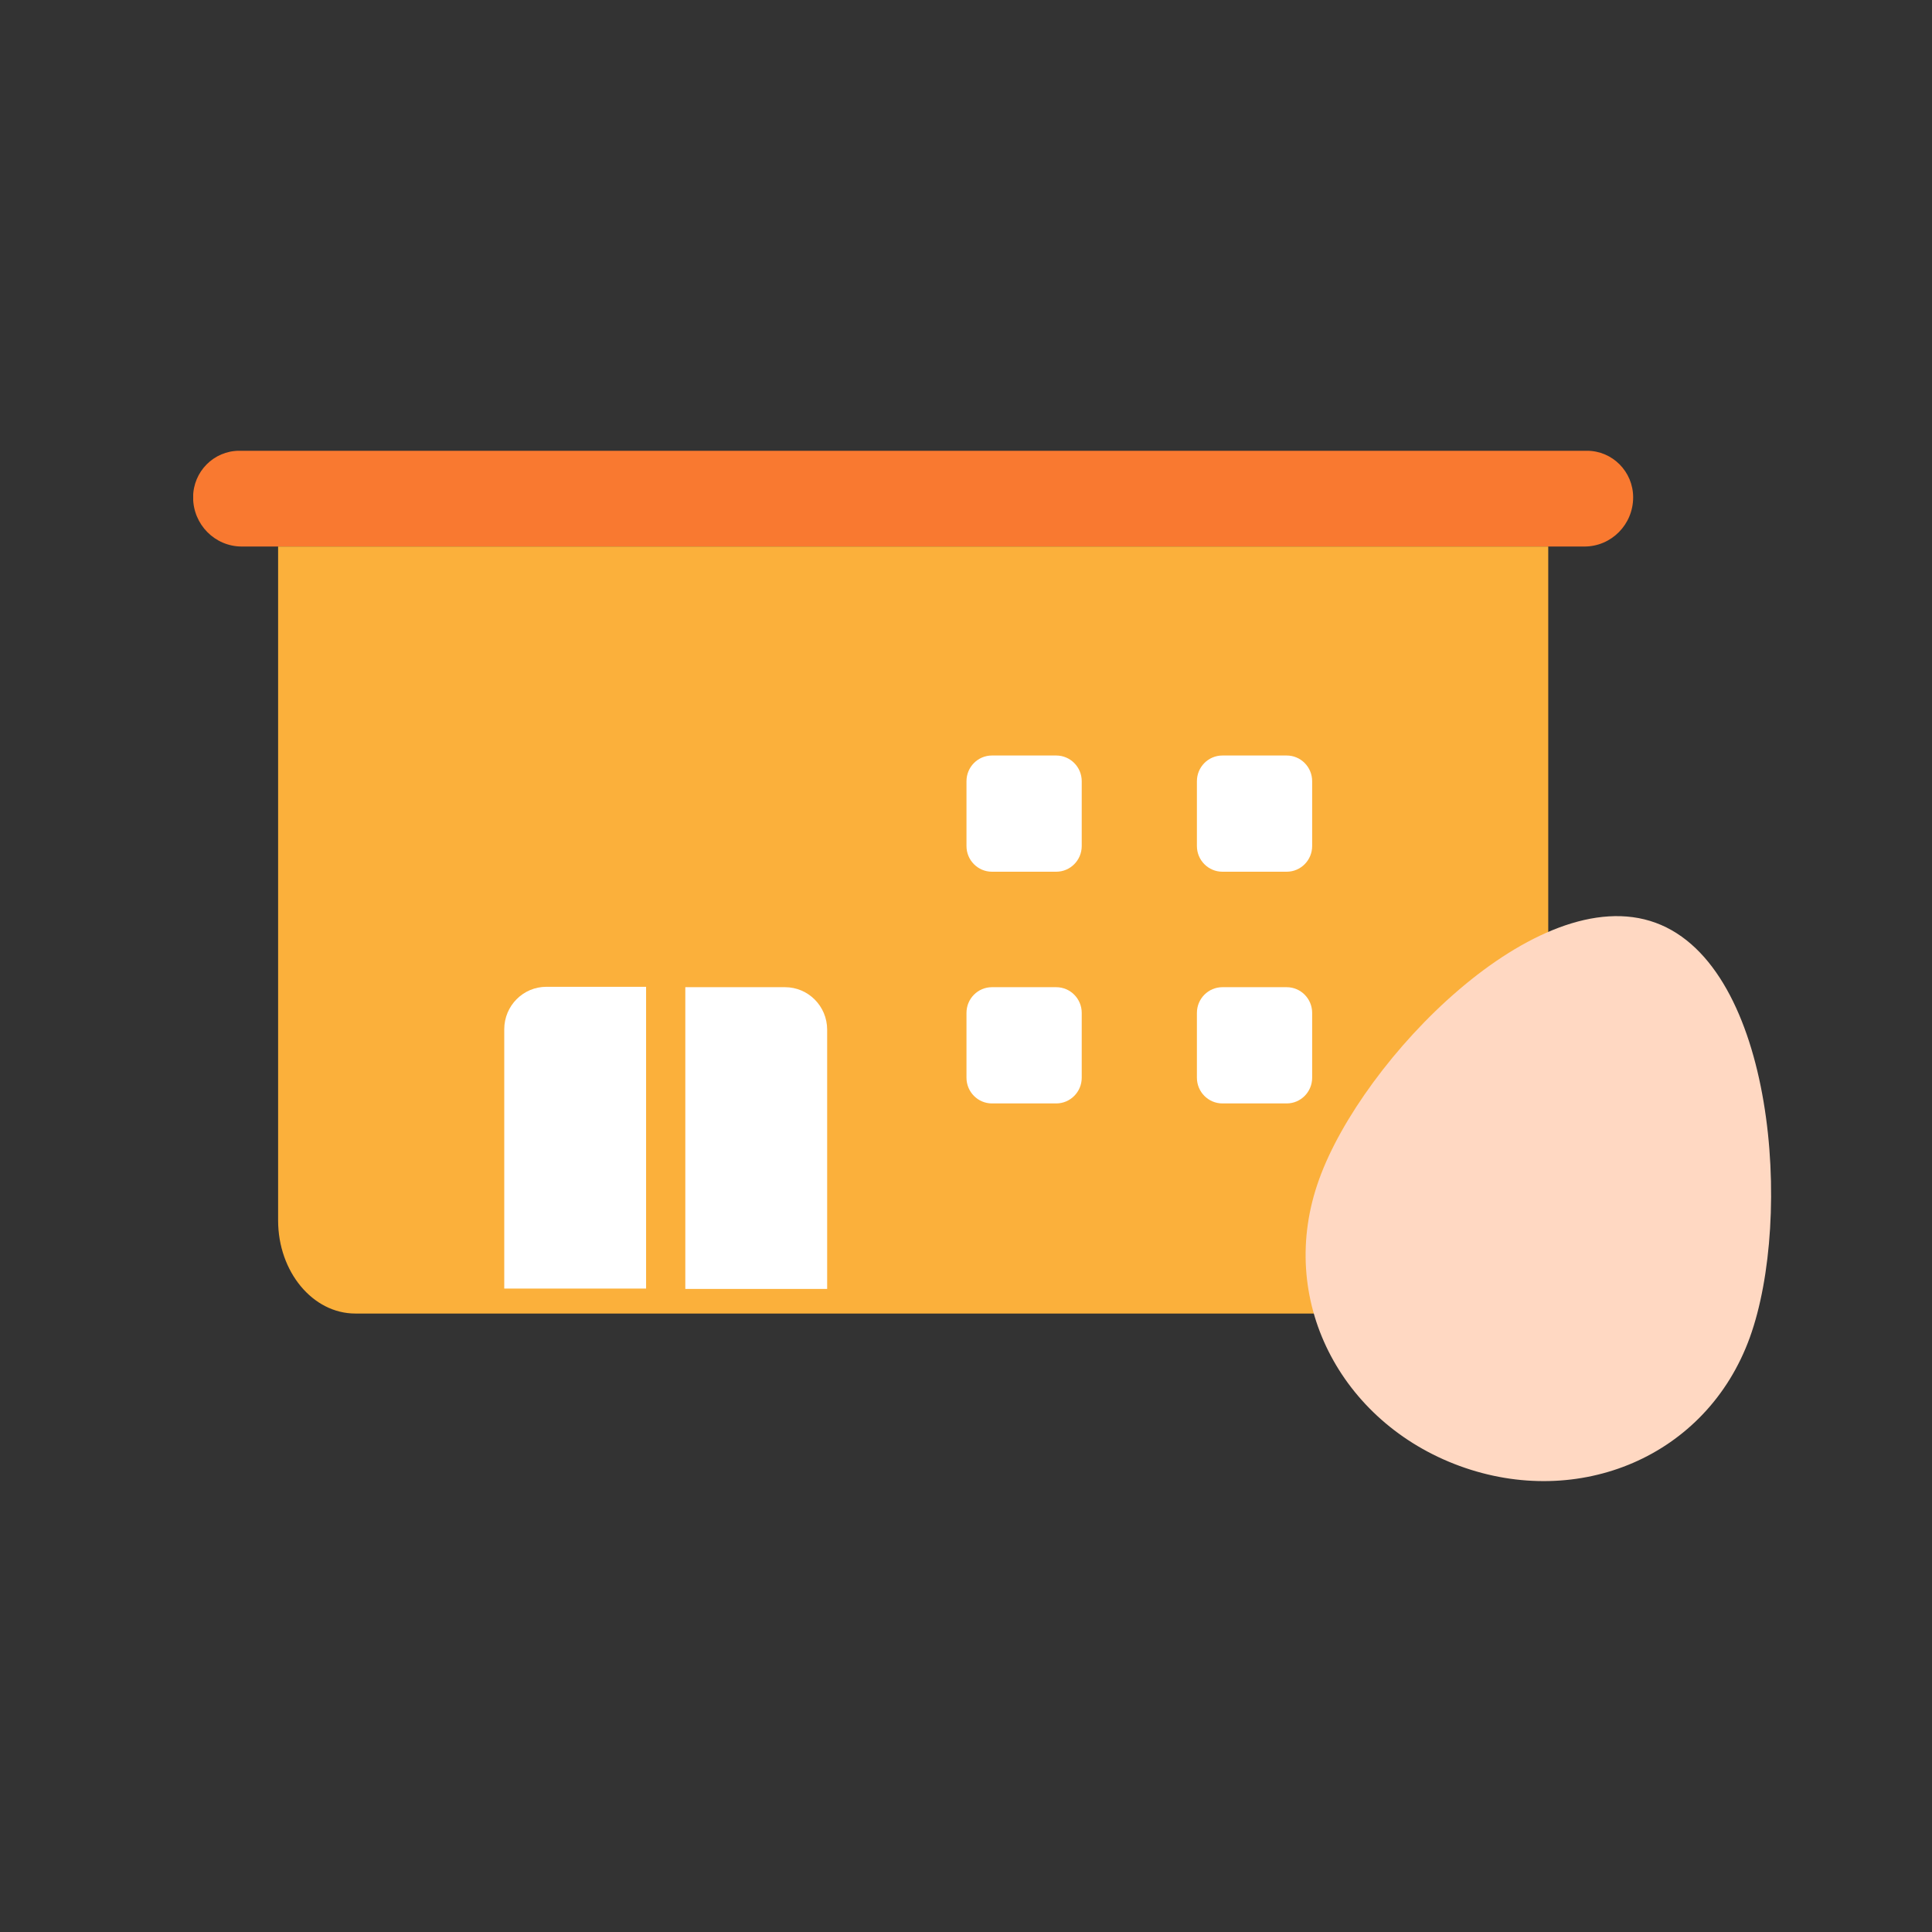
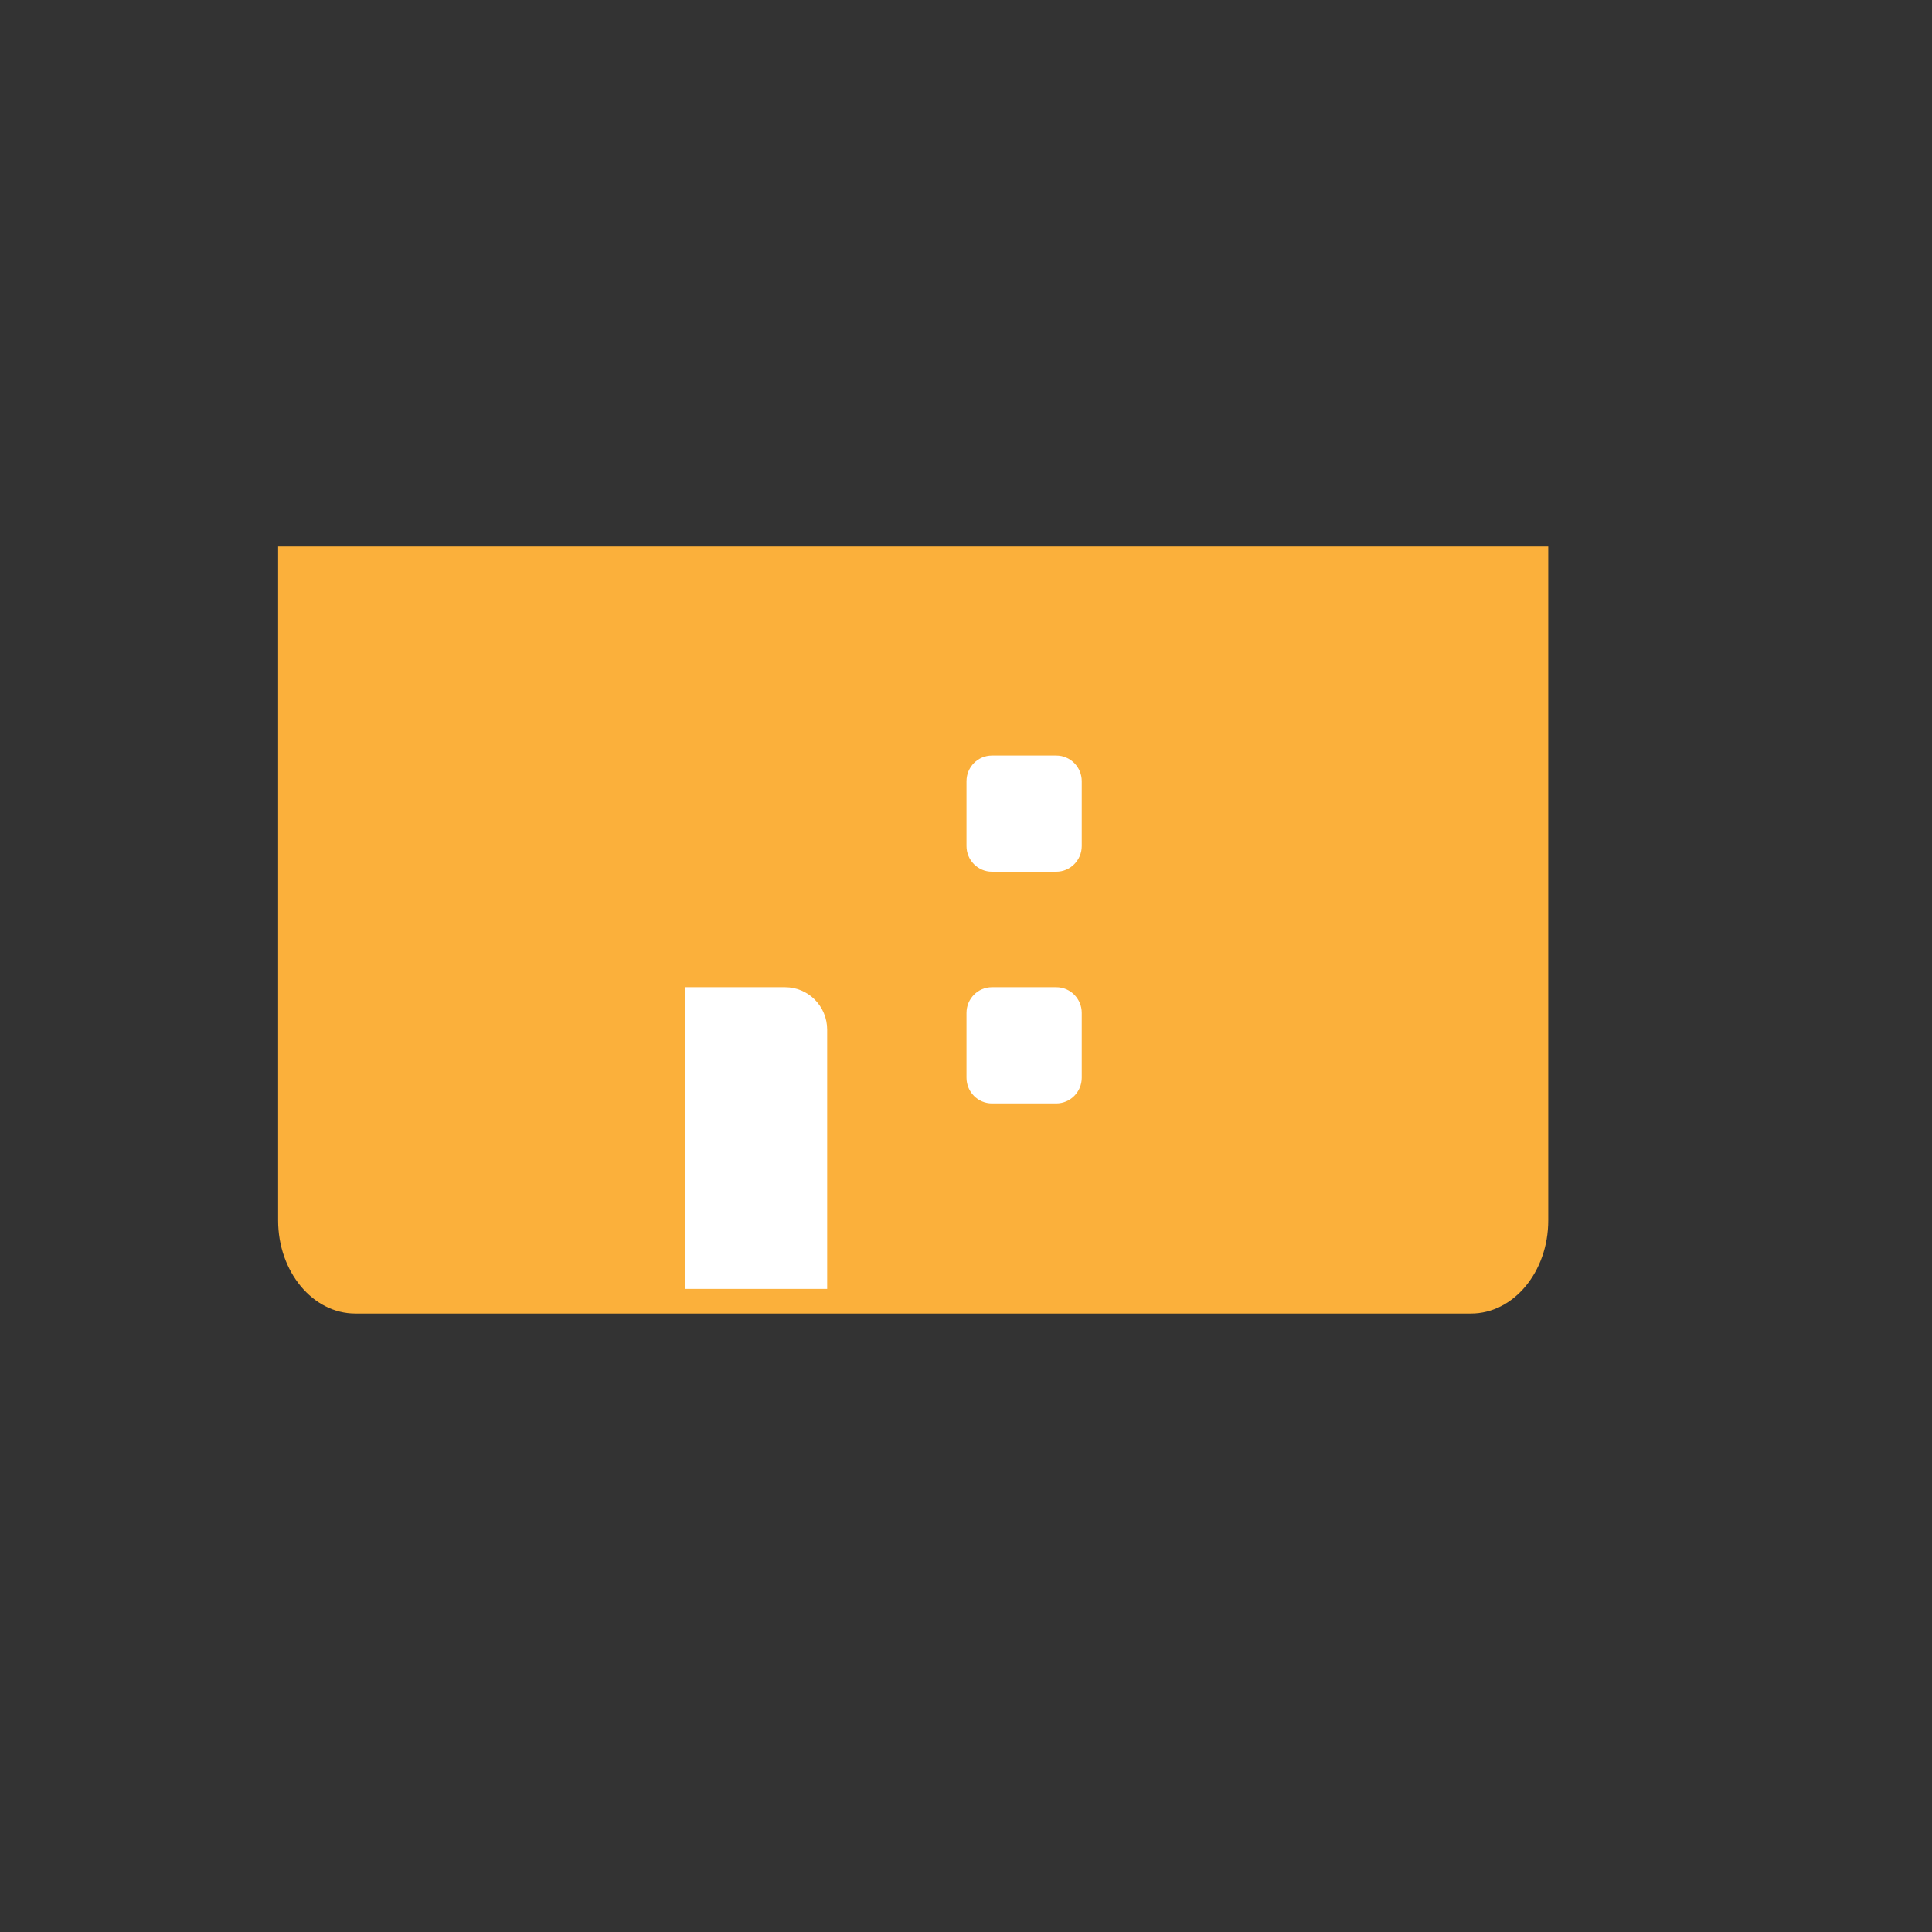
<svg xmlns="http://www.w3.org/2000/svg" width="60" height="60" viewBox="0 0 60 60" fill="none">
  <rect x="0" y="0" width="60" height="60" fill="#333333" stroke="none" />
  <mask id="mask0_2303_17391" style="mask-type:alpha" maskUnits="userSpaceOnUse" x="0" y="0" width="60" height="60">
    <rect width="60" height="60" fill="#D9D9D9" />
  </mask>
  <g mask="url(#mask0_2303_17391)">
</g>
  <g clip-path="url(#clip0_2303_17391)">
-     <path d="M49.205 16.973L7.511 16.973C6.674 16.973 5.997 16.29 5.997 15.445C5.997 14.647 6.639 13.999 7.431 13.999L49.285 13.999C50.076 13.999 50.719 14.647 50.719 15.445C50.719 16.29 50.042 16.973 49.205 16.973Z" fill="#F97930" />
    <path d="M11.034 40.793H45.685C47.004 40.793 48.082 39.498 48.082 37.901V16.973H8.637V37.901C8.637 39.498 9.715 40.793 11.034 40.793Z" fill="#FBB03B" />
    <path d="M25.688 40.029H21.283V30.658H24.38C25.102 30.658 25.688 31.248 25.688 31.977V40.029Z" fill="white" />
-     <path d="M16.968 30.646H20.065V40.017H15.66V31.965C15.66 31.236 16.245 30.646 16.968 30.646Z" fill="white" />
    <path d="M30.806 34.268H32.802C33.239 34.268 33.594 33.91 33.594 33.469V31.456C33.594 31.015 33.239 30.658 32.802 30.658H30.806C30.369 30.658 30.015 31.015 30.015 31.456V33.469C30.015 33.91 30.369 34.268 30.806 34.268Z" fill="white" />
-     <path d="M37.963 34.268H39.959C40.396 34.268 40.75 33.91 40.75 33.469V31.456C40.75 31.015 40.396 30.658 39.959 30.658H37.963C37.526 30.658 37.171 31.015 37.171 31.456V33.469C37.171 33.91 37.526 34.268 37.963 34.268Z" fill="white" />
    <path d="M30.806 27.072H32.802C33.239 27.072 33.594 26.715 33.594 26.274V24.261C33.594 23.82 33.239 23.463 32.802 23.463H30.806C30.369 23.463 30.015 23.82 30.015 24.261V26.274C30.015 26.715 30.369 27.072 30.806 27.072Z" fill="white" />
-     <path d="M37.963 27.072H39.959C40.396 27.072 40.75 26.715 40.75 26.274V24.261C40.75 23.82 40.396 23.463 39.959 23.463H37.963C37.526 23.463 37.171 23.82 37.171 24.261V26.274C37.171 26.715 37.526 27.072 37.963 27.072Z" fill="white" />
-     <path d="M54.343 41.535C53.001 45.248 49.021 46.879 45.328 45.526C41.634 44.172 39.616 40.343 40.969 36.618C42.311 32.892 47.725 27.305 51.418 28.658C55.112 30.012 55.685 37.821 54.343 41.535Z" fill="#FFD8C2" />
  </g>
  <defs>
    <clipPath id="clip0_2303_17391">
      <rect width="49" height="32" fill="white" transform="translate(6 14)" />
    </clipPath>
  </defs>
</svg>